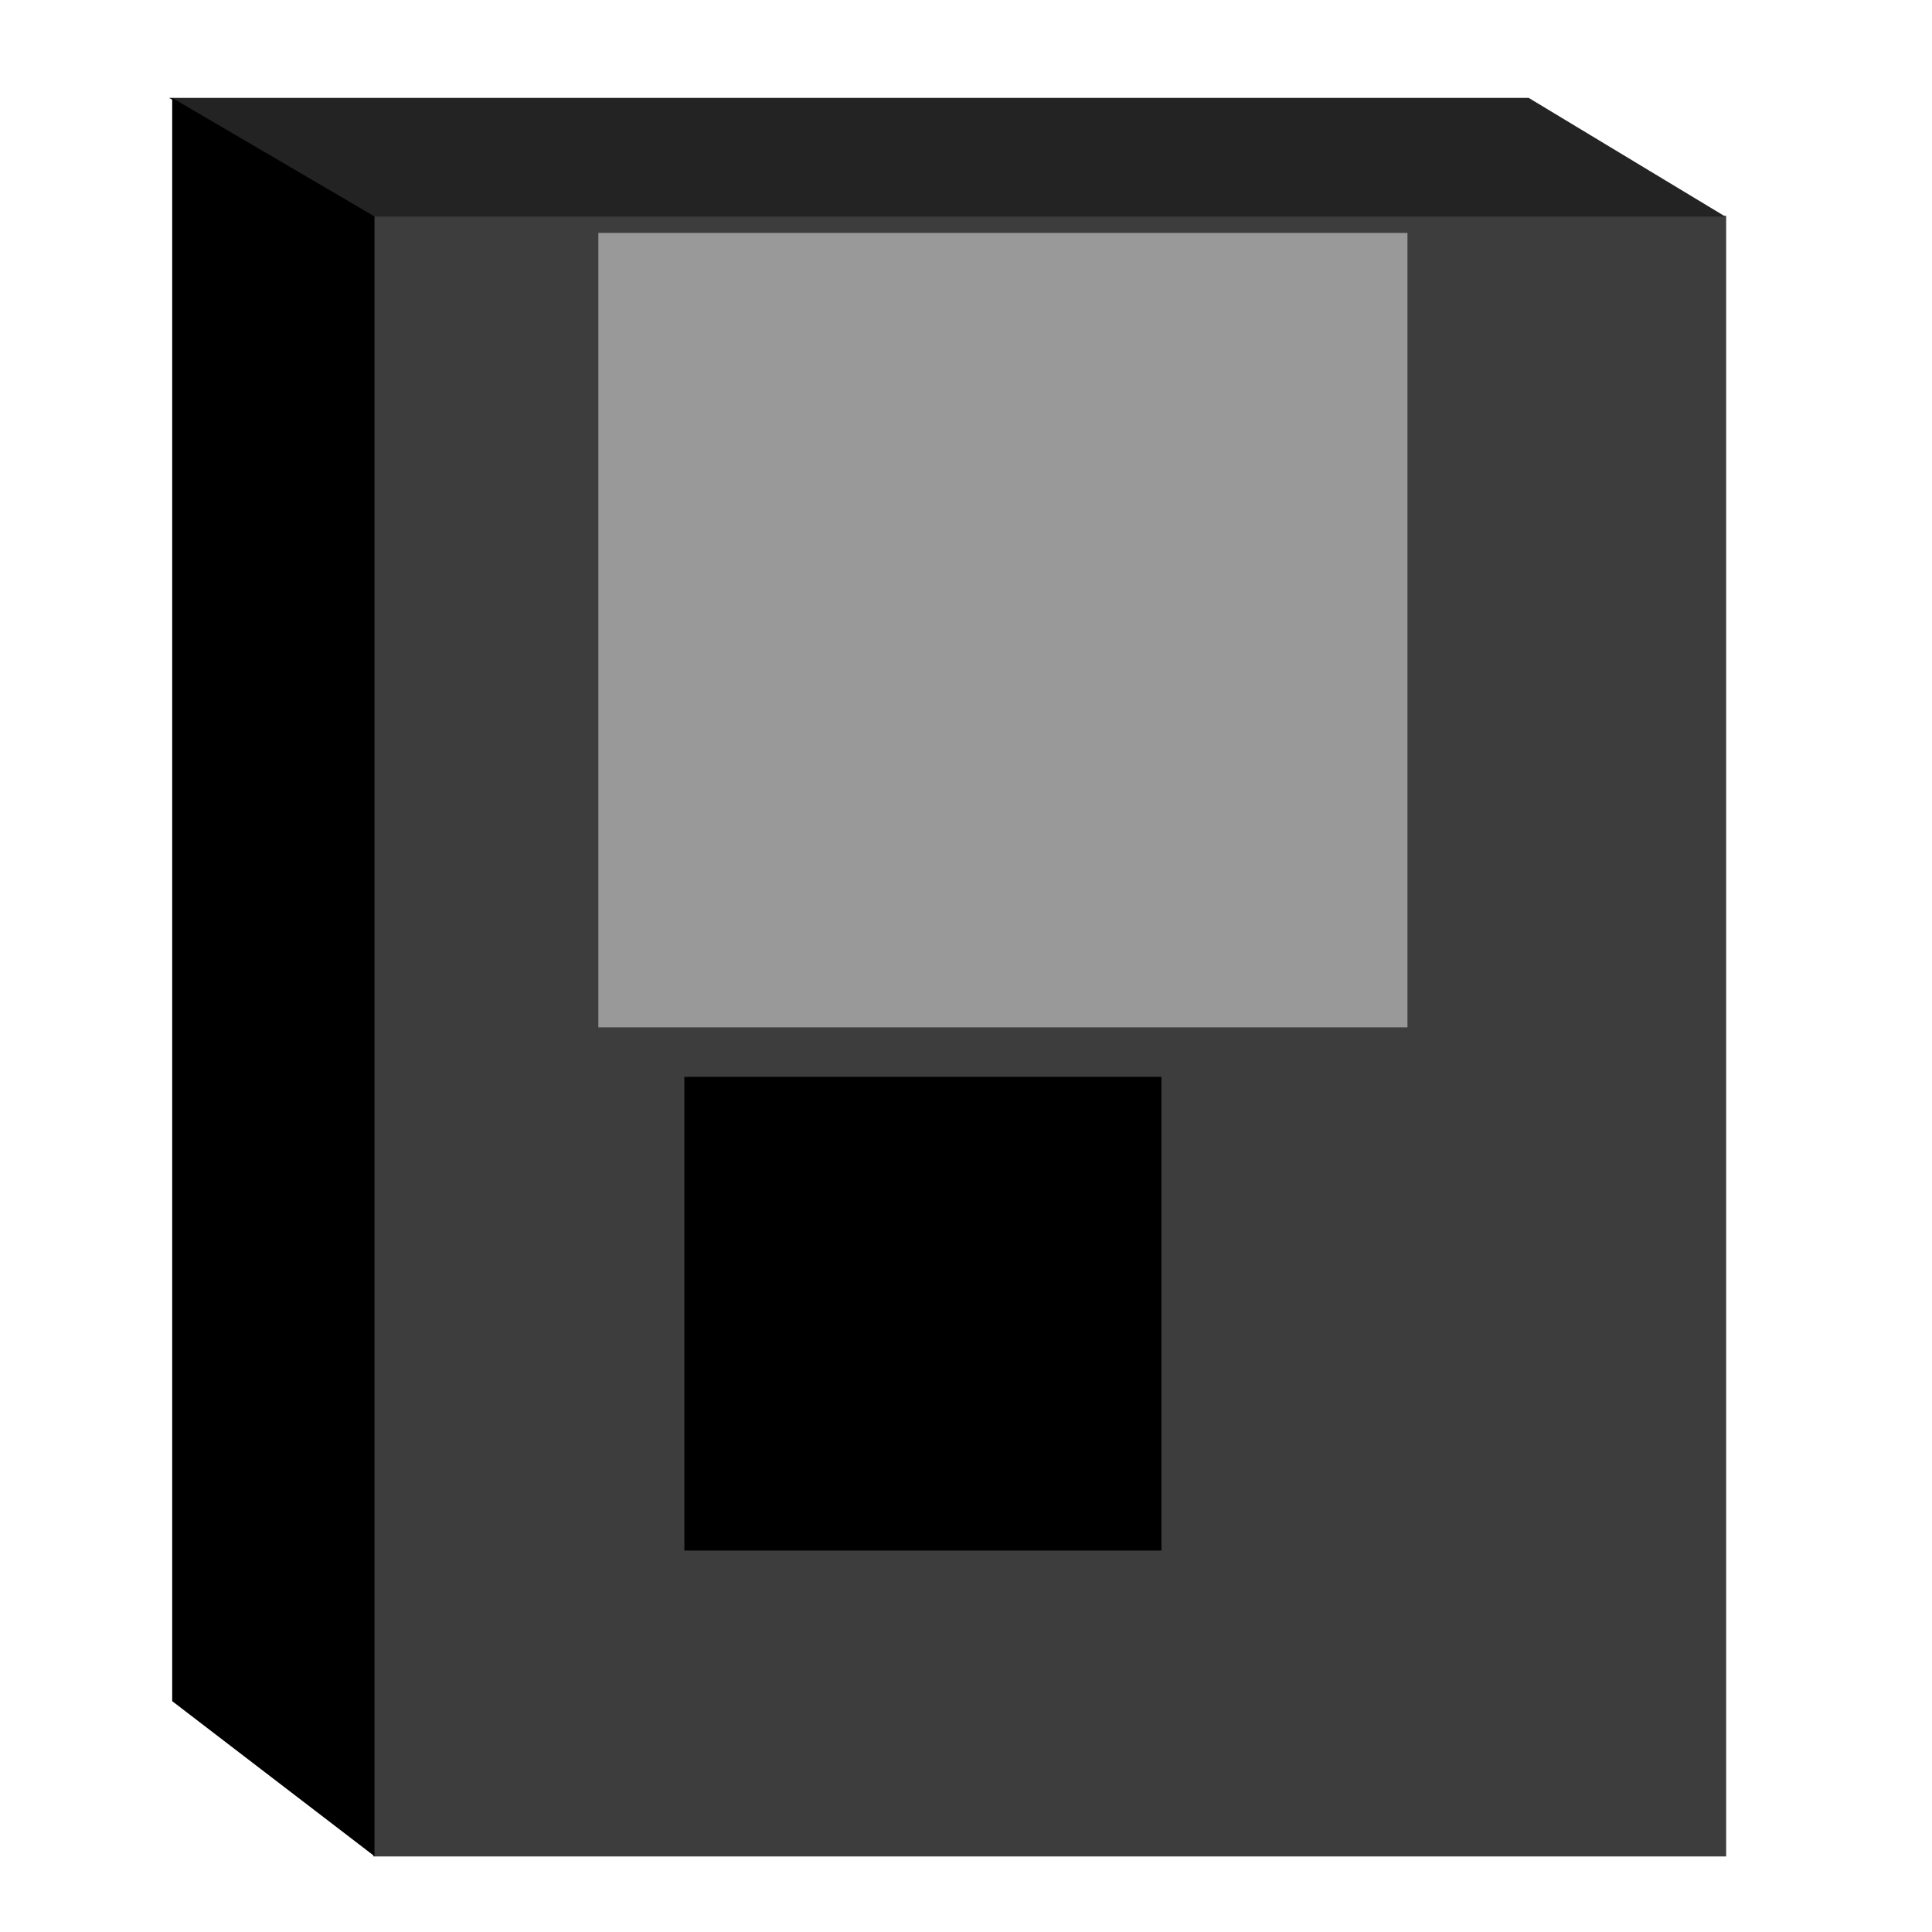
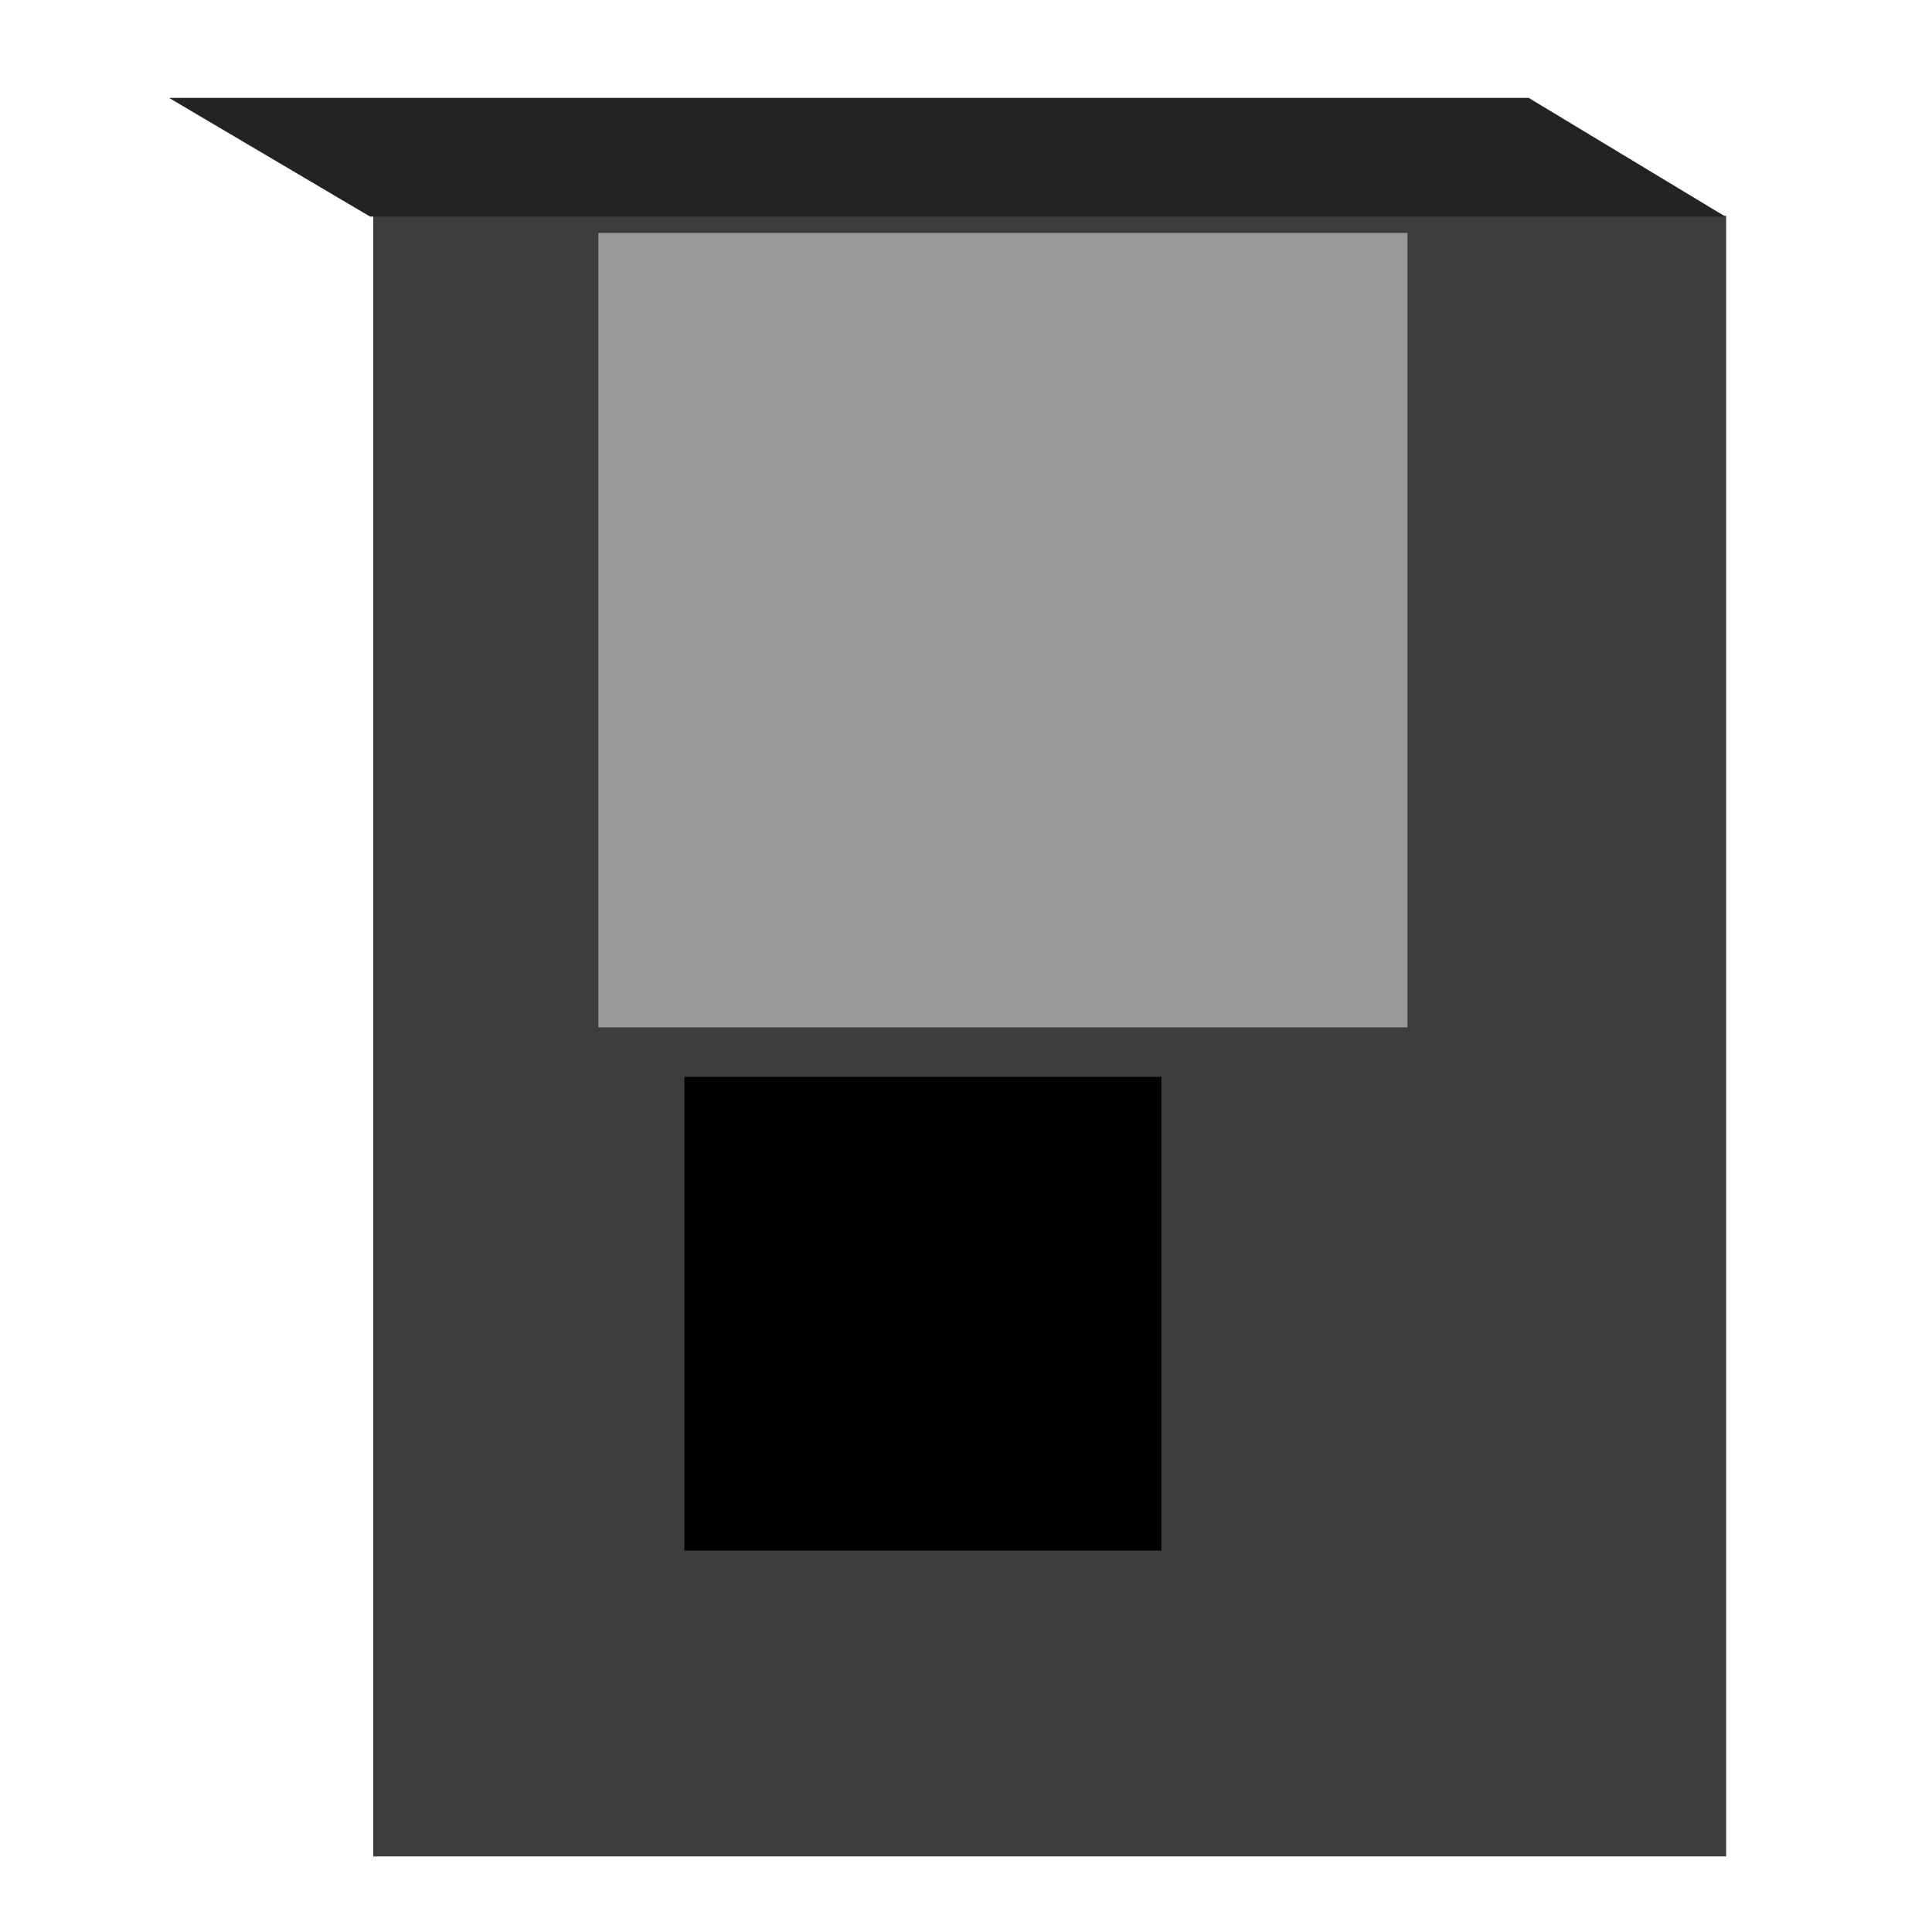
<svg xmlns="http://www.w3.org/2000/svg" width="500mm" height="500mm" viewBox="0 0 1771.653 1771.653">
  <path fill="#3d3d3d" d="M342.283 197.898h1240.618V1702.37H342.283z" />
-   <path d="M1582.15 198.596H339.353L155.013 89.783h1246.841z" fill="#232323" fill-rule="evenodd" />
-   <path d="M157.907 89.804v1470.17l185.485 142.135V198.453z" fill-rule="evenodd" />
+   <path d="M1582.15 198.596H339.353L155.013 89.783h1246.841" fill="#232323" fill-rule="evenodd" />
  <flowRoot xml:space="preserve" style="line-height:125%" transform="translate(327.551 -215.402)" font-style="normal" font-weight="400" font-size="40" font-family="sans-serif" letter-spacing="0" word-spacing="0" fill="#000" fill-opacity="1" stroke="none" stroke-width="1" stroke-linecap="butt" stroke-linejoin="miter" stroke-opacity="1">
    <flowRegion>
      <path d="M300 1202.904h437.5v434.375H300z" />
    </flowRegion>
    <flowPara style="-inkscape-font-specification:'sans-serif Bold'" font-style="normal" font-variant="normal" font-weight="700" font-stretch="normal" font-size="375" font-family="sans-serif" fill="#fff">carbon</flowPara>
  </flowRoot>
  <flowRoot xml:space="preserve" style="line-height:125%" transform="matrix(2.038 0 0 1.901 50.949 -1938.105)" font-style="normal" font-weight="400" font-size="122.634" font-family="sans-serif" letter-spacing="0" word-spacing="0" fill="#999" fill-opacity="1" stroke="none" stroke-width="1" stroke-linecap="butt" stroke-linejoin="miter" stroke-opacity="1">
    <flowRegion>
      <path d="M244.23 1131.867H608.3v383.231H244.23z" />
    </flowRegion>
    <flowPara fill="#999">6</flowPara>
  </flowRoot>
</svg>